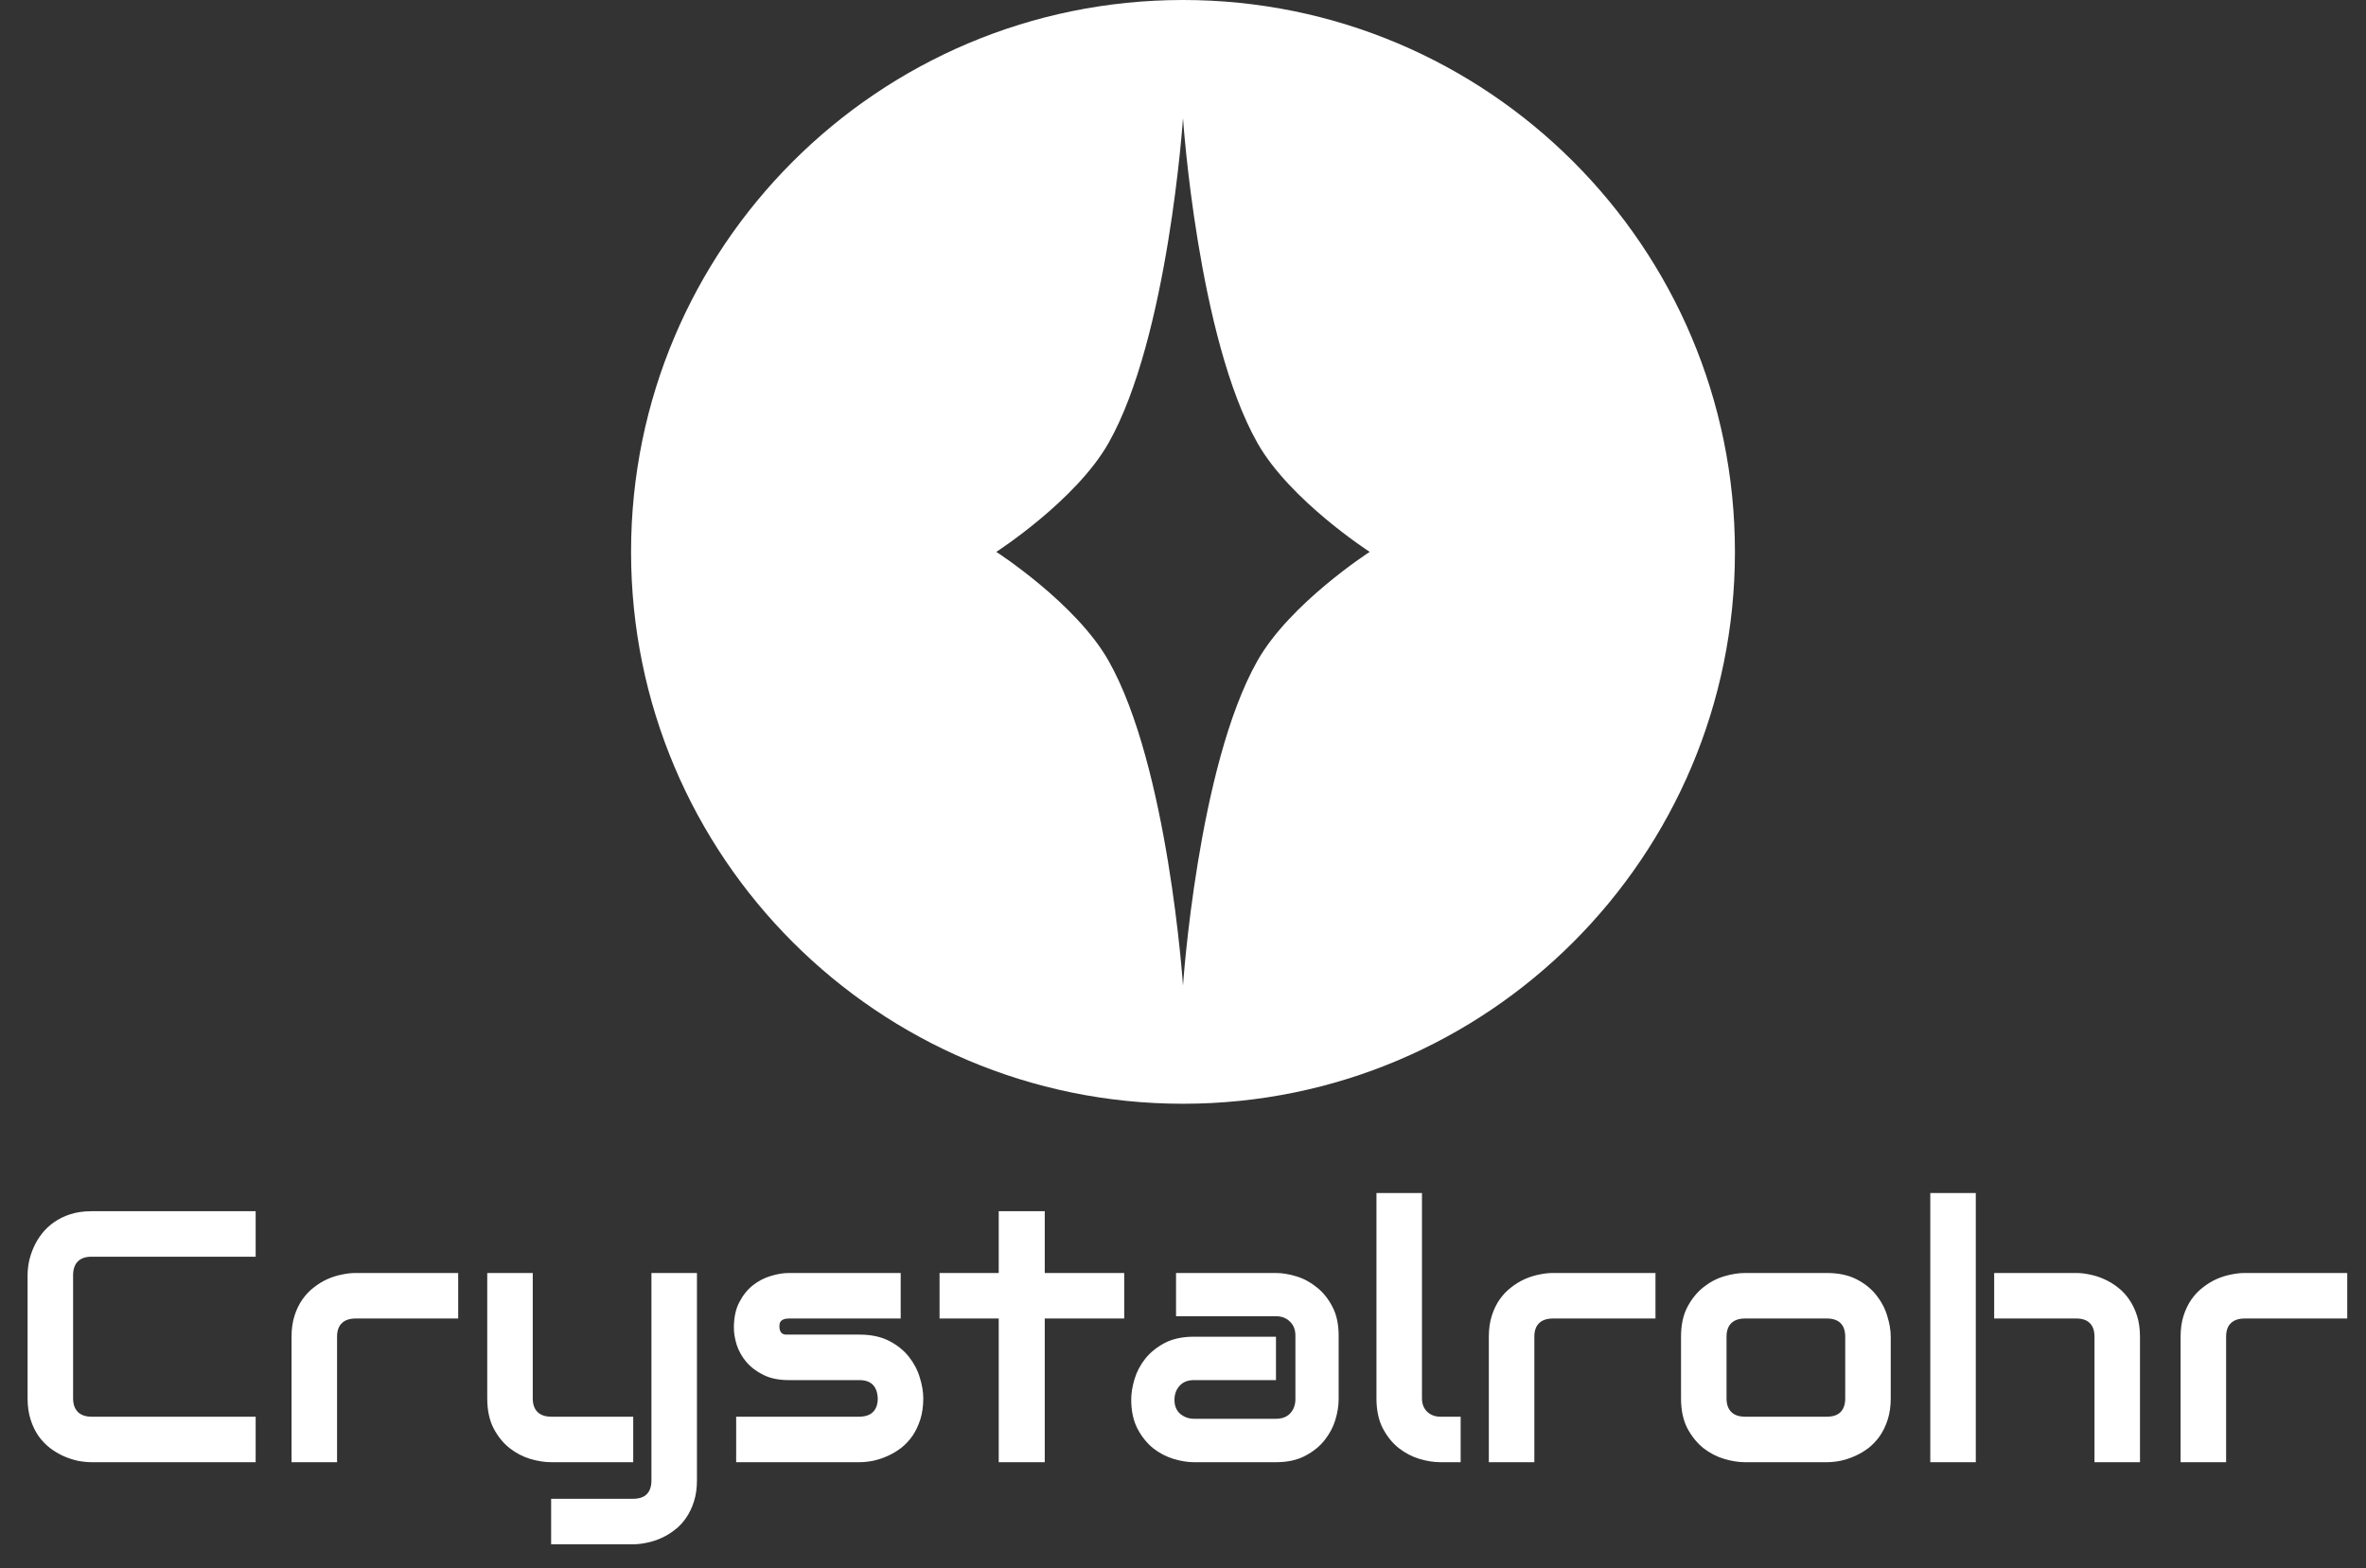
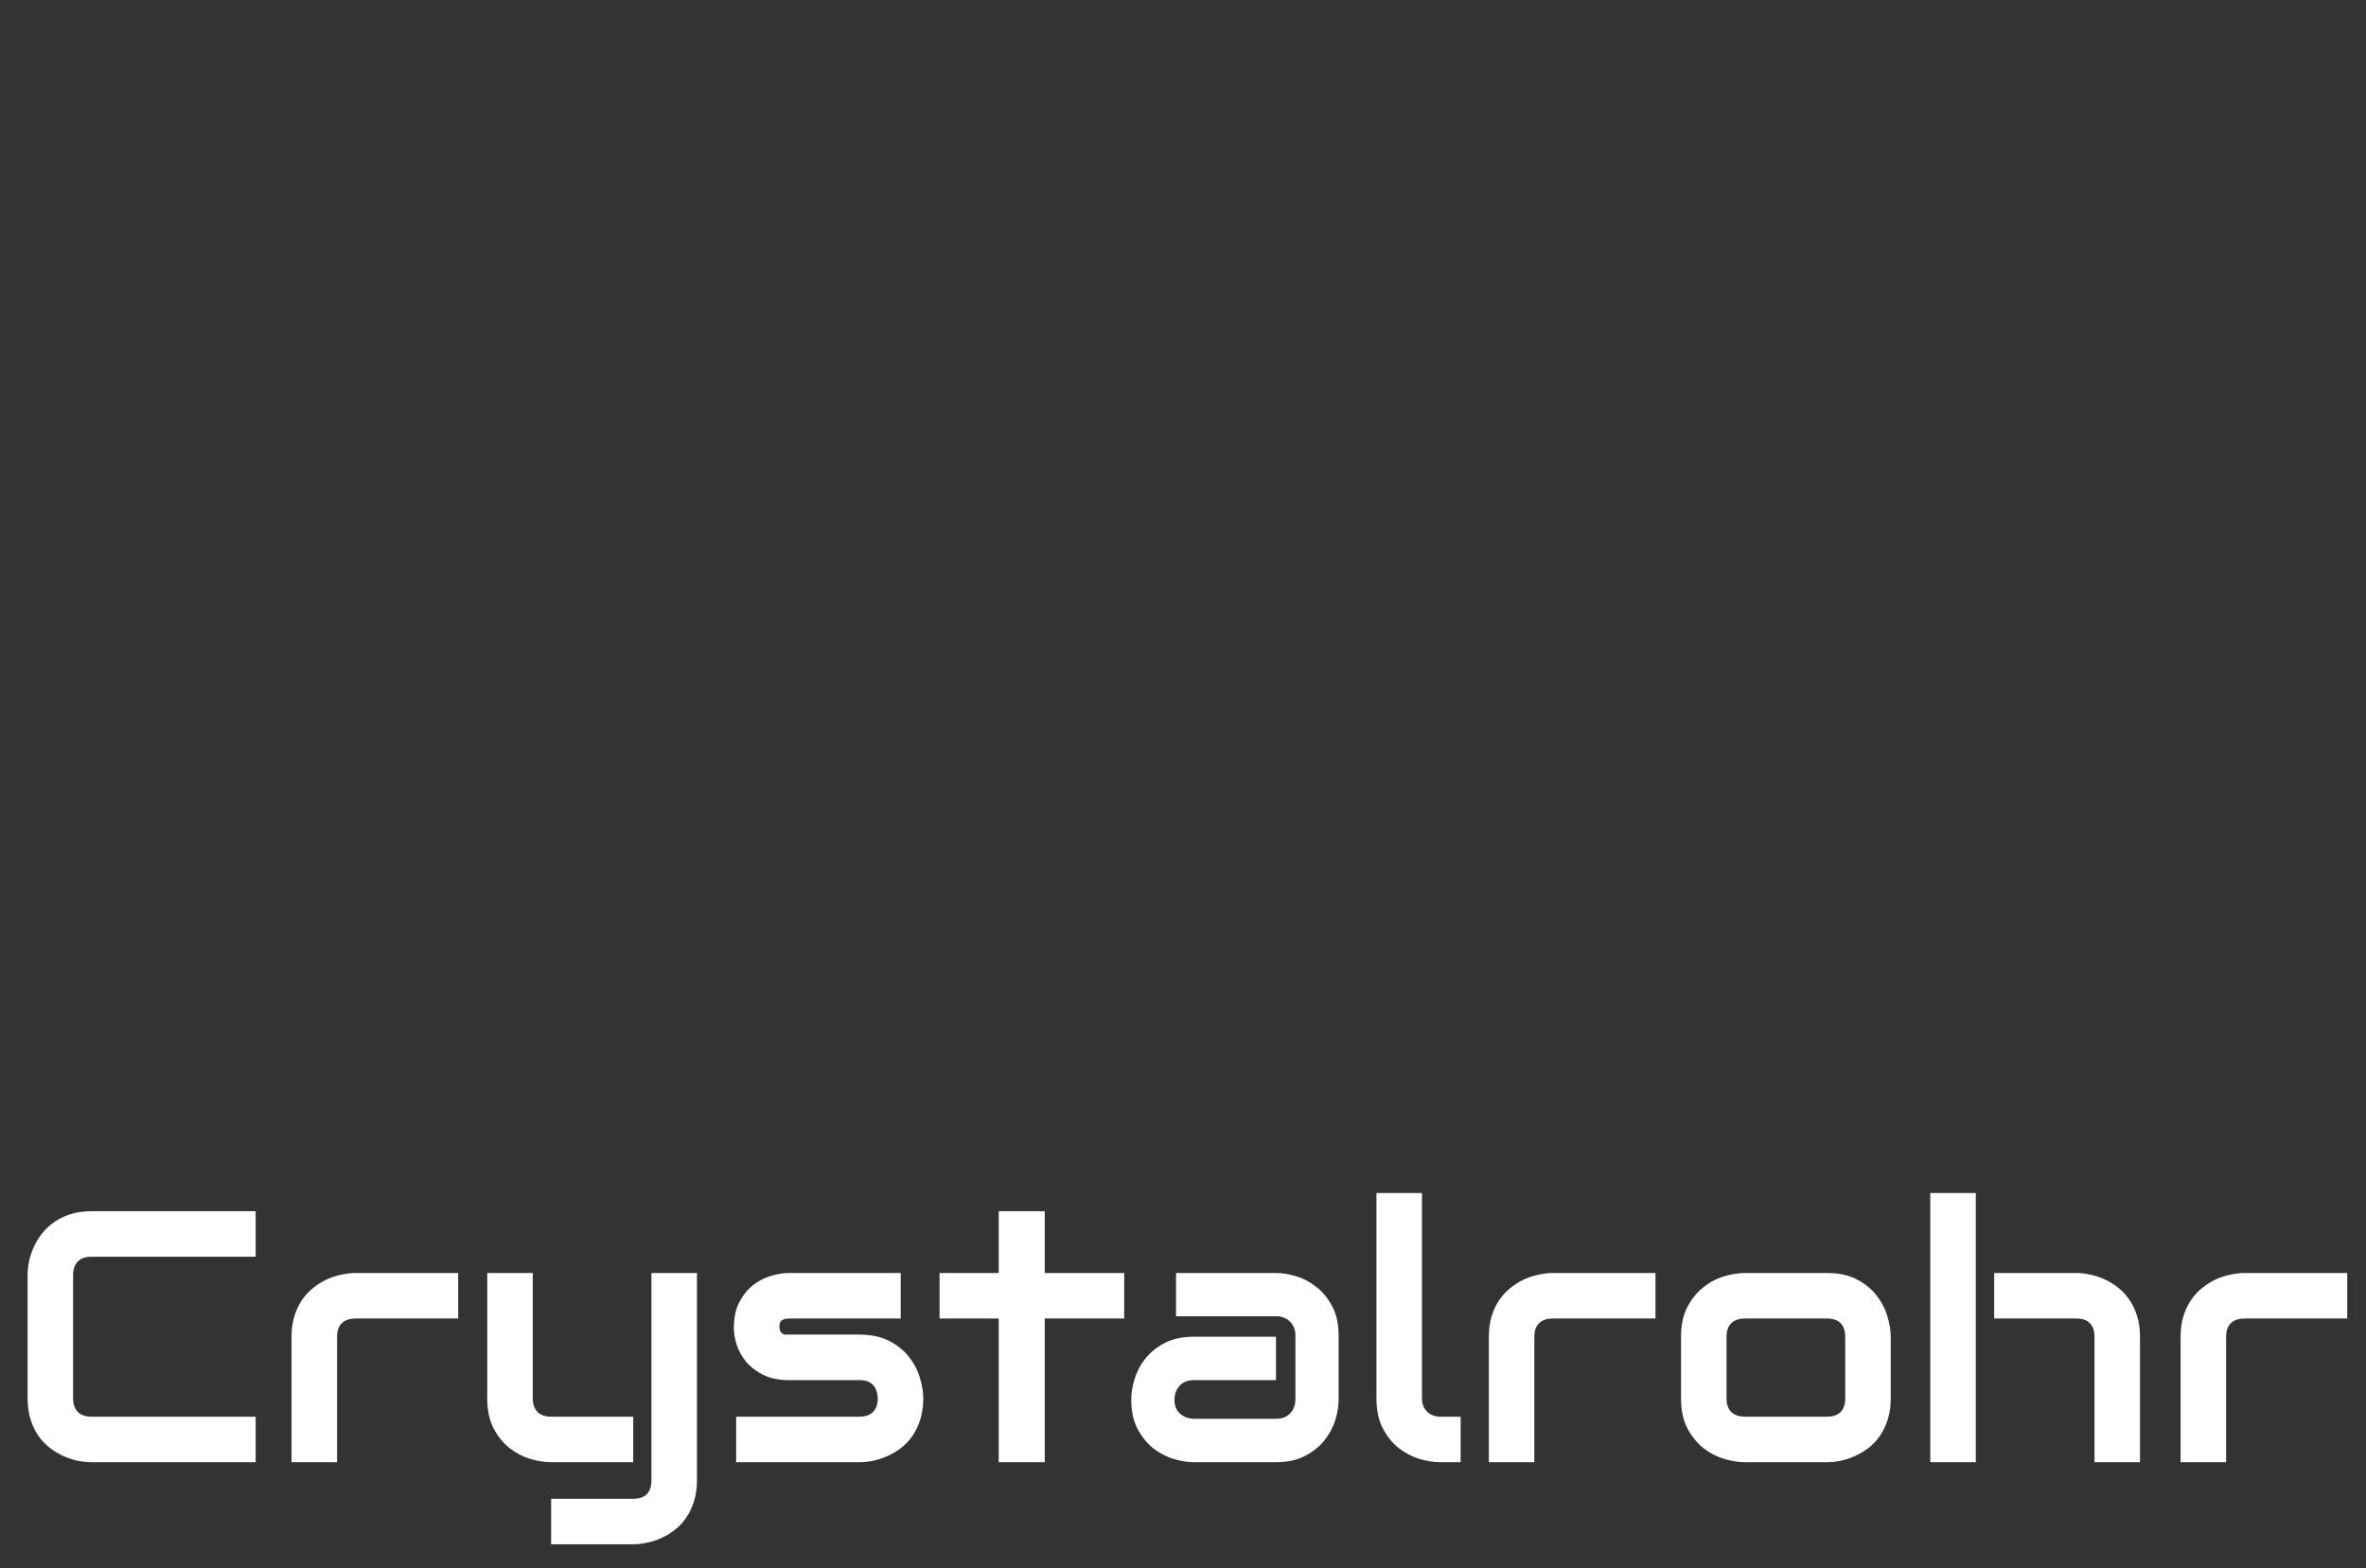
<svg xmlns="http://www.w3.org/2000/svg" width="264" height="175" viewBox="0 0 264 175" fill="none">
  <rect x="0" y="0" width="264" height="175" fill="#333333" stroke="none" />
-   <path fill-rule="evenodd" clip-rule="evenodd" d="M132 123.172C166.013 123.172 193.586 95.599 193.586 61.586C193.586 27.573 166.013 0 132 0C97.987 0 70.414 27.573 70.414 61.586C70.414 95.599 97.987 123.172 132 123.172ZM140.309 49.439C133.644 37.674 132 13.187 132 13.187C132 13.187 130.356 37.674 123.691 49.439C120.056 55.856 111.168 61.586 111.168 61.586C111.168 61.586 120.056 67.315 123.691 73.732C130.356 85.497 132 109.984 132 109.984C132 109.984 133.644 85.497 140.309 73.732C143.944 67.315 152.832 61.586 152.832 61.586C152.832 61.586 143.944 55.856 140.309 49.439Z" fill="#ffff" />
  <path d="M28.527 163.172H10.207C9.738 163.172 9.23 163.12 8.684 163.016C8.15 162.898 7.616 162.723 7.082 162.488C6.561 162.254 6.06 161.954 5.578 161.59C5.096 161.212 4.667 160.763 4.289 160.242C3.924 159.708 3.632 159.096 3.41 158.406C3.189 157.703 3.078 156.915 3.078 156.043V142.293C3.078 141.824 3.13 141.323 3.234 140.789C3.352 140.242 3.527 139.708 3.762 139.187C3.996 138.654 4.302 138.146 4.68 137.664C5.057 137.182 5.507 136.759 6.027 136.394C6.561 136.017 7.173 135.717 7.863 135.496C8.553 135.275 9.335 135.164 10.207 135.164H28.527V140.242H10.207C9.543 140.242 9.035 140.418 8.684 140.769C8.332 141.121 8.156 141.642 8.156 142.332V156.043C8.156 156.694 8.332 157.202 8.684 157.566C9.048 157.918 9.556 158.094 10.207 158.094H28.527V163.172ZM51.125 147.137H39.699C39.009 147.137 38.488 147.312 38.137 147.664C37.785 148.003 37.609 148.504 37.609 149.168V163.172H32.531V149.168C32.531 148.296 32.642 147.514 32.863 146.824C33.085 146.134 33.378 145.529 33.742 145.008C34.12 144.474 34.55 144.025 35.031 143.66C35.513 143.282 36.014 142.977 36.535 142.742C37.069 142.508 37.603 142.338 38.137 142.234C38.684 142.117 39.191 142.059 39.66 142.059H51.125V147.137ZM77.766 165.203C77.766 166.075 77.655 166.857 77.434 167.547C77.212 168.25 76.919 168.862 76.555 169.383C76.19 169.917 75.767 170.366 75.285 170.73C74.803 171.108 74.296 171.414 73.762 171.648C73.241 171.883 72.713 172.052 72.18 172.156C71.646 172.273 71.138 172.332 70.656 172.332H61.496V167.254H70.656C71.333 167.254 71.841 167.078 72.18 166.727C72.518 166.375 72.688 165.867 72.688 165.203V142.059H77.766V165.203ZM70.656 163.172H61.496C60.767 163.172 59.986 163.048 59.152 162.801C58.332 162.553 57.564 162.15 56.848 161.59C56.132 161.017 55.539 160.281 55.07 159.383C54.602 158.471 54.367 157.358 54.367 156.043V142.059H59.445V156.043C59.445 156.707 59.621 157.215 59.973 157.566C60.324 157.918 60.845 158.094 61.535 158.094H70.656V163.172ZM103.02 156.043C103.02 156.915 102.909 157.703 102.688 158.406C102.466 159.096 102.173 159.708 101.809 160.242C101.444 160.763 101.021 161.212 100.539 161.59C100.057 161.954 99.549 162.254 99.016 162.488C98.495 162.723 97.961 162.898 97.414 163.016C96.88 163.12 96.372 163.172 95.891 163.172H82.141V158.094H95.852C96.542 158.094 97.062 157.918 97.414 157.566C97.766 157.215 97.941 156.707 97.941 156.043C97.876 154.689 97.193 154.012 95.891 154.012H88.019C86.9 154.012 85.949 153.816 85.168 153.426C84.387 153.035 83.749 152.547 83.254 151.961C82.772 151.375 82.421 150.743 82.199 150.066C81.991 149.389 81.887 148.758 81.887 148.172C81.887 147.039 82.088 146.088 82.492 145.32C82.896 144.539 83.404 143.907 84.016 143.426C84.628 142.944 85.292 142.599 86.008 142.391C86.724 142.169 87.394 142.059 88.019 142.059H100.5V147.137H88.059C87.798 147.137 87.59 147.169 87.434 147.234C87.29 147.286 87.18 147.365 87.102 147.469C87.037 147.56 86.997 147.664 86.984 147.781C86.971 147.885 86.965 147.99 86.965 148.094C86.978 148.302 87.017 148.465 87.082 148.582C87.147 148.699 87.225 148.784 87.316 148.836C87.421 148.888 87.531 148.921 87.648 148.934C87.779 148.934 87.902 148.934 88.019 148.934H95.891C97.193 148.934 98.299 149.168 99.211 149.637C100.122 150.105 100.858 150.698 101.418 151.414C101.978 152.117 102.382 152.885 102.629 153.719C102.889 154.552 103.02 155.327 103.02 156.043ZM125.441 147.137H116.574V163.172H111.438V147.137H104.836V142.059H111.438V135.164H116.574V142.059H125.441V147.137ZM149.367 156.18C149.367 156.883 149.243 157.644 148.996 158.465C148.749 159.272 148.345 160.027 147.785 160.73C147.238 161.421 146.516 162 145.617 162.469C144.732 162.937 143.651 163.172 142.375 163.172H133.215C132.512 163.172 131.75 163.048 130.93 162.801C130.122 162.553 129.367 162.156 128.664 161.609C127.974 161.049 127.395 160.327 126.926 159.441C126.457 158.543 126.223 157.456 126.223 156.18C126.223 155.477 126.346 154.715 126.594 153.894C126.841 153.074 127.238 152.319 127.785 151.629C128.345 150.926 129.068 150.34 129.953 149.871C130.852 149.402 131.939 149.168 133.215 149.168H142.375V154.012H133.215C132.525 154.012 131.991 154.227 131.613 154.656C131.236 155.073 131.047 155.594 131.047 156.219C131.047 156.883 131.262 157.404 131.691 157.781C132.134 158.146 132.655 158.328 133.254 158.328H142.375C143.065 158.328 143.599 158.12 143.977 157.703C144.354 157.286 144.543 156.766 144.543 156.141V149.051C144.543 148.387 144.335 147.859 143.918 147.469C143.514 147.078 143 146.883 142.375 146.883H131.223V142.059H142.375C143.078 142.059 143.833 142.182 144.641 142.43C145.461 142.677 146.216 143.081 146.906 143.641C147.609 144.187 148.195 144.91 148.664 145.809C149.133 146.694 149.367 147.775 149.367 149.051V156.18ZM162.98 163.172H160.715C159.986 163.172 159.204 163.048 158.371 162.801C157.551 162.553 156.783 162.15 156.066 161.59C155.35 161.017 154.758 160.281 154.289 159.383C153.82 158.471 153.586 157.358 153.586 156.043V133.133H158.664V156.043C158.664 156.668 158.859 157.169 159.25 157.547C159.641 157.911 160.129 158.094 160.715 158.094H162.98V163.172ZM184.719 147.137H173.293C172.603 147.137 172.082 147.312 171.73 147.664C171.379 148.003 171.203 148.504 171.203 149.168V163.172H166.125V149.168C166.125 148.296 166.236 147.514 166.457 146.824C166.678 146.134 166.971 145.529 167.336 145.008C167.714 144.474 168.143 144.025 168.625 143.66C169.107 143.282 169.608 142.977 170.129 142.742C170.663 142.508 171.197 142.338 171.73 142.234C172.277 142.117 172.785 142.059 173.254 142.059H184.719V147.137ZM210.969 156.043C210.969 156.915 210.858 157.703 210.637 158.406C210.415 159.096 210.122 159.708 209.758 160.242C209.393 160.763 208.97 161.212 208.488 161.59C208.007 161.954 207.499 162.254 206.965 162.488C206.444 162.723 205.91 162.898 205.363 163.016C204.829 163.12 204.322 163.172 203.84 163.172H194.68C193.977 163.172 193.208 163.048 192.375 162.801C191.542 162.553 190.767 162.15 190.051 161.59C189.348 161.017 188.755 160.281 188.273 159.383C187.805 158.471 187.57 157.358 187.57 156.043V149.168C187.57 147.866 187.805 146.766 188.273 145.867C188.755 144.956 189.348 144.22 190.051 143.66C190.767 143.087 191.542 142.677 192.375 142.43C193.208 142.182 193.977 142.059 194.68 142.059H203.84C205.142 142.059 206.249 142.293 207.16 142.762C208.072 143.23 208.807 143.823 209.367 144.539C209.927 145.242 210.331 146.01 210.578 146.844C210.839 147.677 210.969 148.452 210.969 149.168V156.043ZM205.891 149.207C205.891 148.504 205.715 147.983 205.363 147.644C205.012 147.306 204.504 147.137 203.84 147.137H194.719C194.042 147.137 193.527 147.312 193.176 147.664C192.824 148.003 192.648 148.504 192.648 149.168V156.043C192.648 156.707 192.824 157.215 193.176 157.566C193.527 157.918 194.042 158.094 194.719 158.094H203.84C204.53 158.094 205.044 157.918 205.383 157.566C205.721 157.215 205.891 156.707 205.891 156.043V149.207ZM238.781 163.172H233.703V149.168C233.703 148.504 233.534 148.003 233.195 147.664C232.857 147.312 232.349 147.137 231.672 147.137H222.512V142.059H231.672C232.154 142.059 232.661 142.117 233.195 142.234C233.729 142.338 234.257 142.508 234.777 142.742C235.311 142.977 235.819 143.282 236.301 143.66C236.783 144.025 237.206 144.474 237.57 145.008C237.935 145.529 238.228 146.134 238.449 146.824C238.671 147.514 238.781 148.296 238.781 149.168V163.172ZM220.461 163.172H215.383V133.133H220.461V163.172ZM261.906 147.137H250.48C249.79 147.137 249.27 147.312 248.918 147.664C248.566 148.003 248.391 148.504 248.391 149.168V163.172H243.312V149.168C243.312 148.296 243.423 147.514 243.645 146.824C243.866 146.134 244.159 145.529 244.523 145.008C244.901 144.474 245.331 144.025 245.812 143.66C246.294 143.282 246.796 142.977 247.316 142.742C247.85 142.508 248.384 142.338 248.918 142.234C249.465 142.117 249.973 142.059 250.441 142.059H261.906V147.137Z" fill="#ffff" />
</svg>